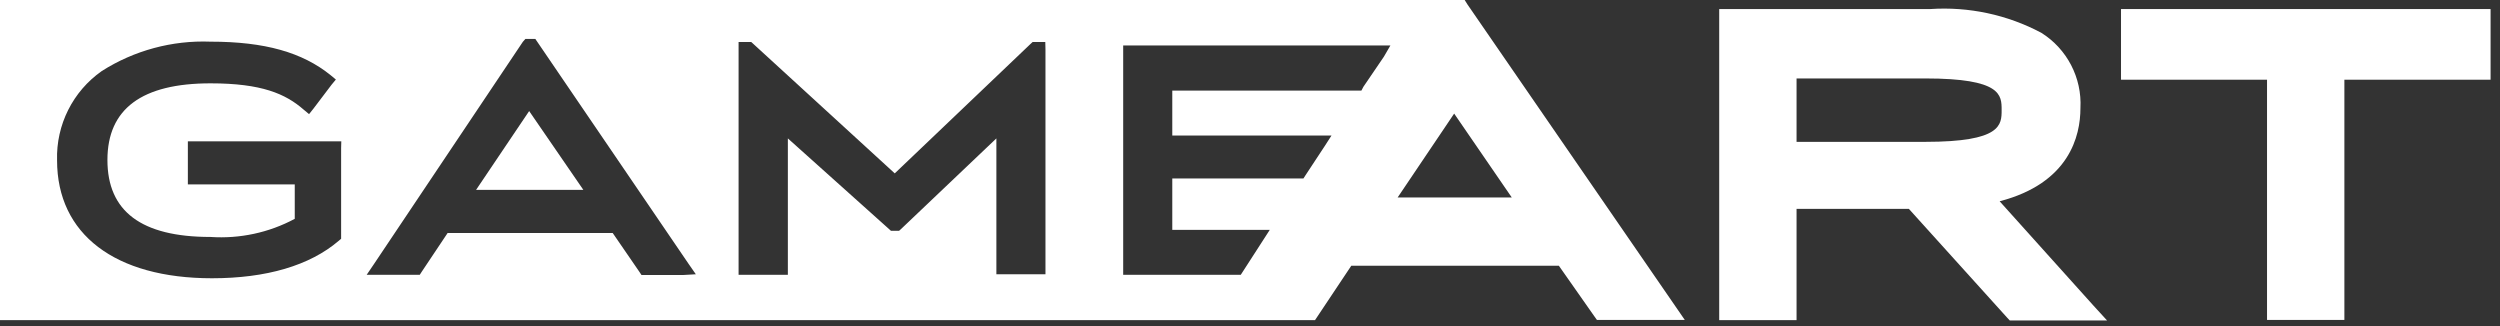
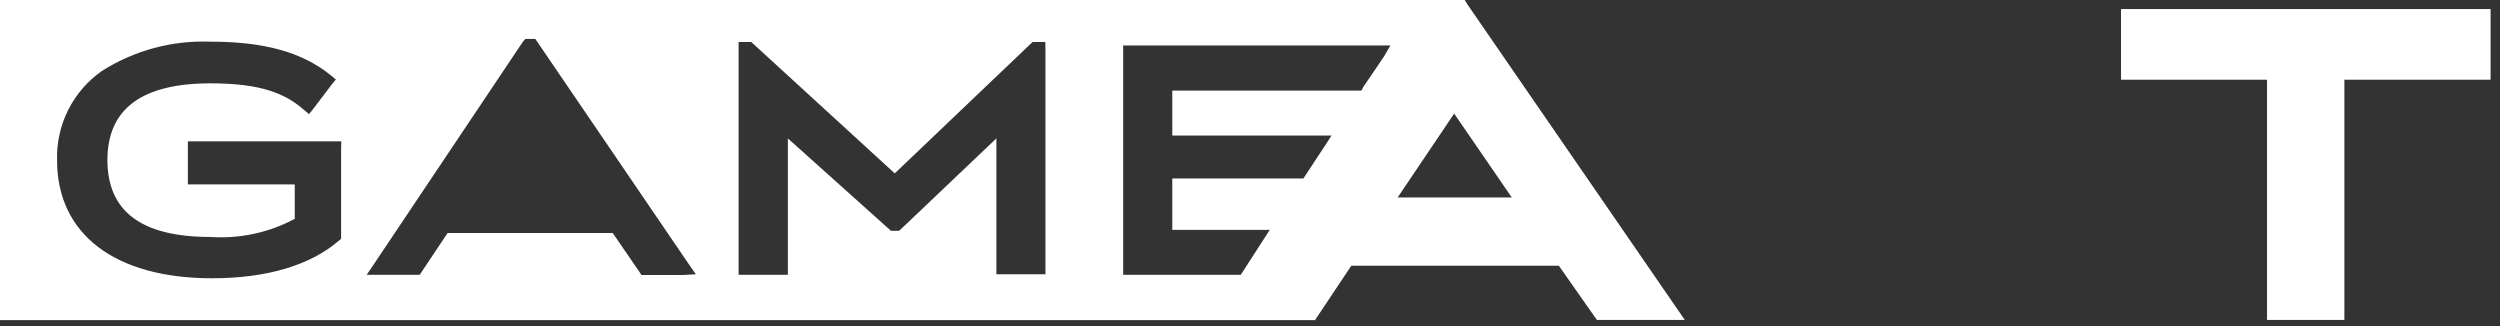
<svg xmlns="http://www.w3.org/2000/svg" width="230px" height="30px" viewBox="0 0 230 30" version="1.1">
  <rect x="0" y="0" width="230" height="30" fill="#333333" stroke="none" />
  <title>gameart</title>
  <desc>Created with Sketch.</desc>
  <defs />
  <g id="Page-1" stroke="none" stroke-width="1" fill="none" fill-rule="evenodd">
    <g id="gameart" fill-rule="nonzero" fill="#fff">
-       <polygon id="Shape" points="43.8 17.467 53.667 17.467 48.683 10.217" />
      <polygon id="Shape" points="228.317 0.833 195.95 0.833 195.133 0.833 195.133 1.65 195.133 6.517 195.133 7.333 195.95 7.333 208.567 7.333 208.567 28.617 208.567 29.433 209.4 29.433 214.867 29.433 215.683 29.433 215.683 28.617 215.683 7.333 228.317 7.333 229.133 7.333 229.133 6.517 229.133 1.65 229.133 0.833" />
      <path d="M135,0.4 L134.75,0 L0,0 L0,29.45 L120.983,29.45 L124.317,24.45 L143.417,24.45 L146.667,29.083 L146.917,29.433 L155,29.433 L154.117,28.15 L135,0.4 Z M31.383,13.633 L31.383,21.967 L31.167,22.15 C28.5,24.433 24.5,25.6 19.5,25.6 C10.583,25.6 5.25,21.55 5.25,14.75 C5.152,11.493 6.699,8.405 9.367,6.533 C12.349,4.639 15.837,3.697 19.367,3.833 C24.367,3.833 27.817,4.817 30.417,6.917 L30.9,7.317 L30.5,7.8 L28.833,10 L28.433,10.5 L27.933,10.083 C26.267,8.633 24.083,7.667 19.367,7.667 C13.067,7.667 9.883,10 9.883,14.717 C9.883,19.433 12.983,21.8 19.367,21.8 C22.055,21.982 24.741,21.405 27.117,20.133 L27.117,16.967 L17.283,16.967 L17.283,13 L31.4,13 L31.383,13.633 Z M62.85,25.3 L59.017,25.3 L58.817,25 L56.367,21.433 L41.183,21.433 L38.8,25 L38.617,25.283 L33.733,25.283 L34.4,24.3 L48.1,3.85 L48.333,3.583 L49.25,3.583 L49.433,3.85 L63.333,24.25 L64.017,25.233 L62.85,25.3 Z M96.183,4.55 L96.183,25.233 L91.667,25.233 L91.667,12.733 L82.9,21.067 L82.717,21.233 L81.967,21.233 L81.783,21.067 L72.483,12.733 L72.483,25.283 L67.95,25.283 L67.95,3.867 L69.117,3.867 L69.3,4.033 L82.317,15.95 L94.8,4.05 L95,3.867 L96.167,3.867 L96.183,4.55 Z M127.317,5.217 L125.433,7.983 L125.25,8.333 L107.85,8.333 L107.85,12.467 L122.5,12.467 L121.867,13.45 L120.1,16.133 L119.917,16.417 L107.85,16.417 L107.85,21.15 L116.817,21.15 L116.183,22.133 L114.333,25 L114.15,25.283 L103.333,25.283 L103.333,4.183 L127.917,4.183 L127.317,5.217 Z M128.583,18.167 L133.783,10.45 L139.083,18.167 L128.583,18.167 Z" id="Shape" />
-       <path d="M183.967,18.517 C190.383,16.85 191.4,12.5 191.4,9.95 C191.549,7.157 190.17,4.502 187.8,3.017 C184.664,1.352 181.126,0.596 177.583,0.833 L158.167,0.833 L158.167,29.45 L165.283,29.45 L165.283,19.217 L175.617,19.217 L184.65,29.217 L184.9,29.483 L193.85,29.483 L192.6,28.117 L183.967,18.517 Z M177.133,13.05 L165.283,13.05 L165.283,7.217 L177.133,7.217 C184.15,7.217 184.15,8.75 184.15,10.117 C184.15,11.483 184.15,13.05 177.133,13.05 L177.133,13.05 Z" id="Shape" />
    </g>
  </g>
</svg>